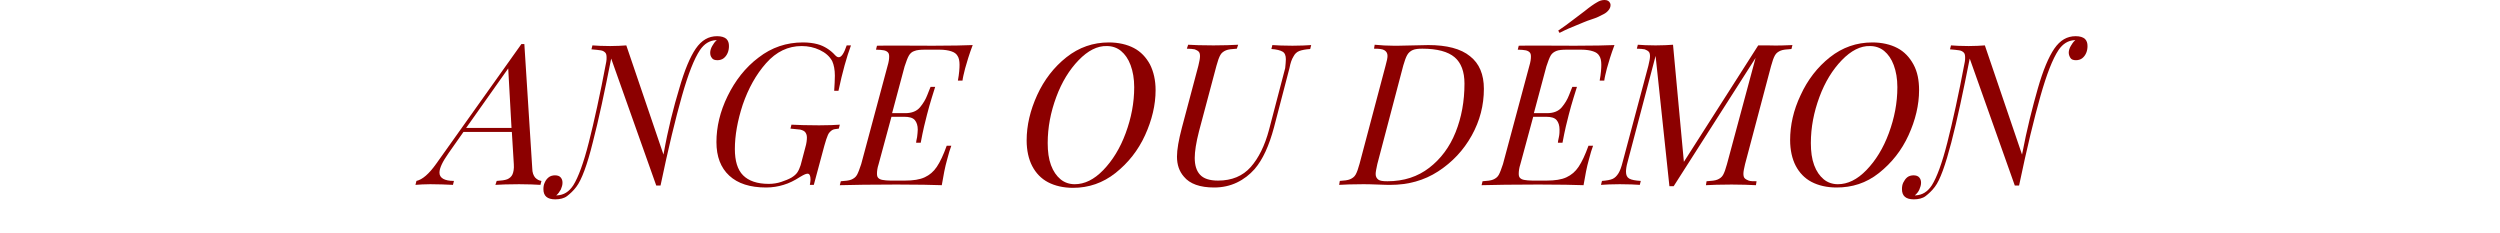
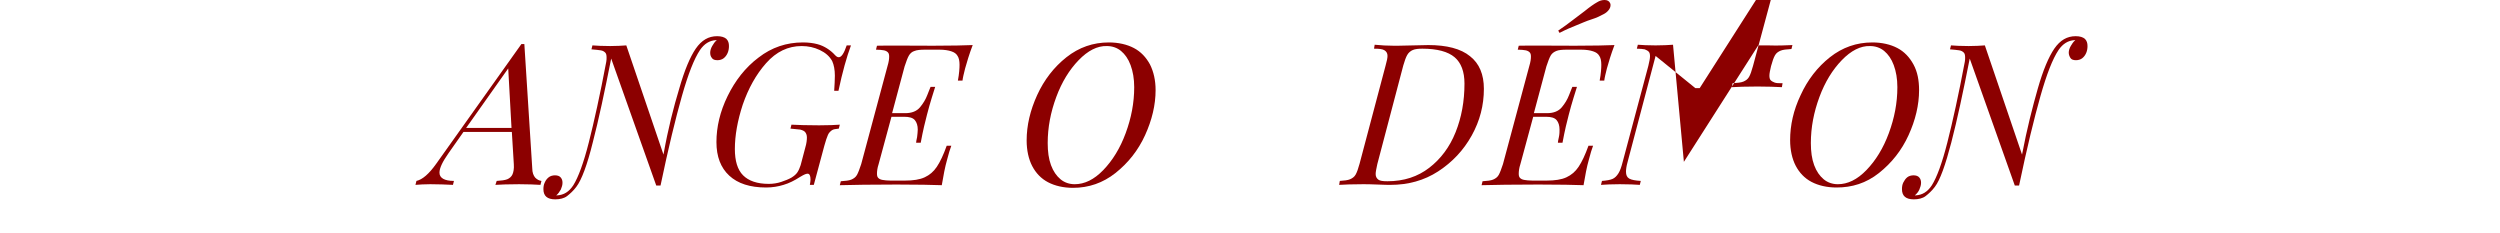
<svg xmlns="http://www.w3.org/2000/svg" version="1.1" id="Calque_1" x="0px" y="0px" viewBox="0 0 760 70.7" style="enable-background:new 0 0 760 70.7;" xml:space="preserve">
  <style type="text/css">
	.st0{fill:#8C0000;}
</style>
  <g>
    <path class="st0" d="M162.7,54c0.6,0.6,1.2,0.9,1.9,1l-0.3,1.2c-1.6-0.1-3.8-0.2-6.5-0.2c-3.2,0-5.6,0.1-7.2,0.2L151,55   c1.4-0.1,2.4-0.2,3.2-0.5c0.7-0.3,1.3-0.8,1.6-1.5s0.5-1.7,0.4-3.1l-0.6-9.8h-14.7l-4.5,6.4c-1.9,2.7-2.8,4.6-2.8,6   c0,1.6,1.5,2.5,4.4,2.5l-0.3,1.2c-2.2-0.1-4.5-0.2-6.9-0.2c-1.7,0-3.2,0.1-4.5,0.2l0.3-1.2c1.8-0.4,3.8-2.1,6-5.2l25.9-36.4h0.9   l2.4,37.7C161.8,52.5,162.2,53.4,162.7,54z M154.5,20.8l-12.8,18.1h13.8L154.5,20.8z" />
    <path class="st0" d="M206.5,26.9c1.6-5.6,3.3-9.6,5-12.1c1.8-2.6,3.9-3.8,6.5-3.8c1.3,0,2.2,0.3,2.8,0.8c0.6,0.6,0.8,1.3,0.8,2.2   c0,0.7-0.1,1.4-0.4,2.1c-0.3,0.7-0.7,1.2-1.2,1.6c-0.5,0.4-1.2,0.6-1.9,0.6c-0.8,0-1.4-0.2-1.7-0.7c-0.4-0.5-0.5-1-0.5-1.6   c0-0.6,0.2-1.3,0.6-2c0.4-0.7,0.8-1.3,1.4-1.8h-0.2c-2,0.1-3.6,1.1-4.9,3c-1.8,2.7-3.6,7.3-5.5,14c-1.9,6.7-4.1,15.7-6.5,27.2h-1.3   l-13.7-38.6c-2,10.1-3.8,18.6-5.6,25.5c-1.7,6.9-3.4,11.4-5,13.5c-0.9,1.2-1.9,2.1-2.8,2.8s-2.2,1-3.6,1c-2.4,0-3.6-1-3.6-3.1   c0-0.7,0.1-1.4,0.4-2c0.3-0.7,0.7-1.2,1.2-1.6s1.2-0.6,1.9-0.6c0.8,0,1.4,0.2,1.8,0.7s0.5,1,0.5,1.6c0,0.6-0.2,1.3-0.5,2   c-0.4,0.7-0.8,1.3-1.4,1.8h0.2c2.1-0.1,3.7-1.1,5-3.1c1.5-2.4,3.1-6.7,4.7-13c1.6-6.3,3.4-14.4,5.3-24.5c0.1-0.5,0.1-0.9,0.1-1.3   c0-0.7-0.1-1.2-0.4-1.5c-0.3-0.3-0.7-0.6-1.4-0.7c-0.6-0.1-1.6-0.2-2.8-0.3l0.3-1.2c1.3,0.1,3.1,0.2,5.4,0.2c1.9,0,3.5-0.1,4.9-0.2   l11.3,33.2C203.1,39.1,204.8,32.5,206.5,26.9z" />
    <path class="st0" d="M253.8,23c0-1.8-0.3-3.3-0.8-4.4c-0.8-1.5-2.1-2.6-3.8-3.4c-1.7-0.8-3.5-1.2-5.5-1.2c-4.1,0-7.7,1.7-10.8,5.2   c-3.1,3.5-5.4,7.7-7.1,12.6c-1.6,4.9-2.4,9.4-2.4,13.5c0,3.6,0.8,6.3,2.5,8s4.3,2.6,7.8,2.6c1.3,0,2.6-0.2,3.8-0.6   c1.2-0.4,2.2-0.8,3.1-1.3c0.8-0.5,1.4-1,1.8-1.6c0.4-0.6,0.7-1.3,1-2.2l1.4-5.3c0.4-1.3,0.5-2.4,0.5-3.1c0-0.7-0.2-1.2-0.5-1.6   c-0.3-0.4-0.8-0.6-1.5-0.8c-0.7-0.1-1.7-0.2-3-0.3l0.3-1.2c1.9,0.1,4.7,0.2,8.4,0.2c2.9,0,5-0.1,6.3-0.2l-0.3,1.2   c-1,0.1-1.7,0.2-2.1,0.5s-0.9,0.7-1.2,1.4s-0.7,1.8-1.1,3.3l-3.2,11.9h-1.2c0.1-0.6,0.2-1.2,0.2-1.6c0-1.2-0.3-1.8-0.9-1.8   c-0.3,0-0.5,0.1-0.8,0.2c-0.3,0.1-0.8,0.4-1.5,0.8c-1.7,1.1-3.3,1.9-5,2.4c-1.6,0.5-3.4,0.8-5.3,0.8c-4.9,0-8.6-1.2-11.2-3.6   c-2.6-2.4-3.9-5.8-3.9-10.2c0-4.6,1.1-9.3,3.4-14c2.3-4.7,5.4-8.7,9.4-11.7c4-3.1,8.5-4.6,13.5-4.6c1.7,0,3.1,0.2,4.3,0.5   c1.2,0.3,2.2,0.8,3,1.3c0.8,0.5,1.7,1.2,2.5,2.1c0.4,0.4,0.7,0.6,1.1,0.6c0.8,0,1.6-1.2,2.4-3.6h1.3c-1.3,3.5-2.6,8.1-3.8,13.8   h-1.3C253.7,25.8,253.8,24.3,253.8,23z" />
    <path class="st0" d="M283.7,13.9c5.6,0,9.6-0.1,12-0.2c-1.1,2.9-1.8,5.3-2.3,7.1c-0.4,1.6-0.7,2.8-0.8,3.7h-1.4   c0.4-2.1,0.5-3.8,0.5-4.8c0-1.2-0.2-2.1-0.6-2.7c-0.4-0.7-1-1.1-1.9-1.4c-0.9-0.3-2.1-0.5-3.6-0.5h-4.4c-1.4,0-2.5,0.1-3.2,0.4   c-0.7,0.2-1.3,0.7-1.7,1.4c-0.4,0.7-0.8,1.8-1.3,3.3l-3.8,14.2h4c2,0,3.5-0.6,4.5-1.8c1-1.2,1.7-2.4,2.2-3.7c0.5-1.2,0.8-2.1,1-2.5   h1.4c-0.8,2.5-1.4,4.5-1.8,5.9c-0.4,1.4-0.6,2.3-0.7,2.6c-0.5,1.9-1.2,4.7-1.9,8.5h-1.4c0-0.3,0.1-0.8,0.3-1.7   c0.1-0.9,0.2-1.7,0.2-2.3c0-1.2-0.3-2.2-0.9-2.9c-0.6-0.7-1.7-1-3.2-1H271l-3.9,14.4c-0.4,1.2-0.5,2.2-0.5,2.9c0,0.6,0.1,1,0.4,1.3   c0.3,0.3,0.7,0.5,1.3,0.6c0.6,0.1,1.4,0.2,2.4,0.2h4.4c2.5,0,4.5-0.3,6-1c1.5-0.7,2.7-1.7,3.7-3.2c1-1.5,2-3.6,3-6.4h1.4   c-0.4,1-0.8,2.4-1.3,4.3c-0.6,2.1-1.1,4.7-1.6,7.7c-2.7-0.1-7.3-0.2-13.7-0.2c-7.7,0-13.5,0.1-17.3,0.2l0.3-1.2   c1.4-0.1,2.5-0.2,3.2-0.5s1.3-0.7,1.7-1.4c0.4-0.7,0.8-1.8,1.3-3.3l8-29.8c0.4-1.3,0.5-2.2,0.5-2.9c0-0.6-0.1-1-0.4-1.3   c-0.3-0.3-0.7-0.5-1.2-0.6c-0.6-0.1-1.4-0.2-2.4-0.2l0.3-1.2C270.3,13.8,276.1,13.9,283.7,13.9z" />
    <path class="st0" d="M315.3,28.9c2.1-4.6,5.1-8.5,8.9-11.5c3.8-3,8.1-4.5,12.9-4.5c2.9,0,5.5,0.6,7.6,1.7c2.1,1.1,3.7,2.8,4.9,5   c1.1,2.2,1.7,4.8,1.7,7.8c0,4.5-1.1,9.1-3.2,13.7c-2.1,4.6-5.1,8.4-9,11.5c-3.8,3-8.1,4.5-12.9,4.5c-2.9,0-5.5-0.6-7.6-1.7   c-2.1-1.1-3.7-2.8-4.8-4.9s-1.7-4.8-1.7-7.8C312.1,38.1,313.2,33.5,315.3,28.9z M327.9,18.3c-2.8,2.9-5.1,6.6-6.8,11.2   s-2.6,9.2-2.6,14c0,2.6,0.3,4.8,1,6.7c0.7,1.9,1.7,3.3,2.9,4.3c1.2,1,2.7,1.5,4.3,1.5c3,0,5.9-1.4,8.7-4.3   c2.8-2.9,5.1-6.6,6.8-11.2s2.6-9.2,2.6-14c0-2.6-0.4-4.8-1.1-6.7c-0.7-1.9-1.7-3.3-2.9-4.3c-1.2-1-2.7-1.5-4.3-1.5   C333.6,13.9,330.7,15.4,327.9,18.3z" />
-     <path class="st0" d="M390.9,18c0-1.1-0.3-1.9-1-2.3c-0.7-0.4-1.8-0.7-3.4-0.8l0.3-1.2c1.4,0.1,3.4,0.2,6.1,0.2   c2.4,0,4.3-0.1,5.7-0.2l-0.3,1.2c-1.4,0.1-2.5,0.3-3.3,0.6s-1.4,0.9-1.8,1.7c-0.5,0.8-0.9,1.9-1.2,3.5l-4.7,18   c-1.5,5.6-3.4,9.8-5.9,12.7c-1.5,1.7-3.3,3.1-5.4,4.1c-2.1,1-4.4,1.5-6.9,1.5c-4.3,0-7.4-1.1-9.2-3.3c-1.4-1.6-2.1-3.6-2.1-6.1   c0-2.1,0.5-5,1.5-8.8l5-18.8c0.3-1.3,0.5-2.2,0.5-2.9c0-0.6-0.1-1.1-0.4-1.4c-0.3-0.3-0.7-0.5-1.2-0.7c-0.6-0.1-1.4-0.2-2.4-0.2   l0.4-1.2c1.6,0.1,4.2,0.2,7.7,0.2c3.1,0,5.6-0.1,7.5-0.2l-0.4,1.2c-1.5,0.1-2.6,0.2-3.3,0.5c-0.7,0.3-1.3,0.7-1.7,1.4   c-0.4,0.7-0.8,1.8-1.2,3.3l-5.3,19.9c-0.9,3.5-1.3,6.2-1.3,8.1c0,2.2,0.5,3.9,1.6,5.1s2.9,1.8,5.5,1.8c4.2,0,7.5-1.4,9.9-4.1   c2.4-2.7,4.3-6.5,5.6-11.4l4.9-18.7C390.8,19.6,390.9,18.7,390.9,18z" />
    <path class="st0" d="M423.6,13.9l1.5,0c5.5-0.1,8.5-0.2,9.1-0.2c5.6,0,9.9,1.1,12.7,3.4c2.8,2.2,4.2,5.5,4.2,9.9   c0,5-1.2,9.7-3.7,14.2s-5.9,8.1-10.2,10.9s-9.2,4.1-14.5,4.1c-0.5,0-1.9,0-3.9-0.1s-3.6-0.1-4.5-0.1c-3.2,0-5.6,0.1-7.2,0.2   l0.2-1.2c1.4-0.1,2.4-0.2,3.1-0.5s1.3-0.7,1.7-1.4s0.8-1.8,1.2-3.3l7.9-29.8c0.4-1.4,0.6-2.4,0.6-3c0-0.8-0.3-1.3-0.9-1.7   s-1.6-0.5-3.2-0.5l0.2-1.2C419.9,13.8,421.8,13.9,423.6,13.9z M418.2,52.9c0,0.8,0.3,1.3,0.8,1.7s1.5,0.5,2.8,0.5   c5,0,9.2-1.4,12.7-4.1s6.2-6.3,8-10.8c1.8-4.5,2.7-9.4,2.7-14.8c0-3.6-1-6.3-3-8c-2-1.7-5.3-2.6-9.8-2.6c-1.2,0-2.2,0.1-2.9,0.4   c-0.7,0.3-1.3,0.8-1.7,1.5c-0.4,0.7-0.8,1.8-1.2,3.2l-7.9,30C418.4,51.3,418.2,52.3,418.2,52.9z" />
    <path class="st0" d="M478.8,13.9c5.6,0,9.6-0.1,12-0.2c-1.1,2.9-1.8,5.3-2.3,7.1c-0.4,1.6-0.7,2.8-0.8,3.7h-1.4   c0.4-2.1,0.5-3.8,0.5-4.8c0-1.2-0.2-2.1-0.6-2.7c-0.4-0.7-1-1.1-1.9-1.4c-0.9-0.3-2.1-0.5-3.6-0.5h-4.4c-1.4,0-2.5,0.1-3.2,0.4   s-1.3,0.7-1.7,1.4s-0.8,1.8-1.3,3.3l-3.8,14.2h4c2,0,3.5-0.6,4.5-1.8c1-1.2,1.7-2.4,2.2-3.7c0.5-1.2,0.8-2.1,1-2.5h1.4   c-0.8,2.5-1.4,4.5-1.8,5.9s-0.6,2.3-0.7,2.6c-0.5,1.9-1.2,4.7-1.9,8.5h-1.4c0-0.3,0.1-0.8,0.3-1.7s0.2-1.7,0.2-2.3   c0-1.2-0.3-2.2-0.9-2.9s-1.7-1-3.2-1h-3.9l-3.9,14.4c-0.4,1.2-0.5,2.2-0.5,2.9c0,0.6,0.1,1,0.4,1.3s0.7,0.5,1.3,0.6   s1.4,0.2,2.4,0.2h4.4c2.5,0,4.5-0.3,6-1s2.7-1.7,3.7-3.2s2-3.6,3-6.4h1.4c-0.4,1-0.8,2.4-1.3,4.3c-0.6,2.1-1.1,4.7-1.6,7.7   c-2.7-0.1-7.3-0.2-13.7-0.2c-7.7,0-13.5,0.1-17.3,0.2l0.3-1.2c1.4-0.1,2.5-0.2,3.2-0.5s1.3-0.7,1.7-1.4s0.8-1.8,1.3-3.3l8-29.8   c0.4-1.3,0.5-2.2,0.5-2.9c0-0.6-0.1-1-0.4-1.3c-0.3-0.3-0.7-0.5-1.2-0.6c-0.6-0.1-1.4-0.2-2.4-0.2l0.3-1.2   C465.4,13.8,471.2,13.9,478.8,13.9z M477.6,6.5c1.1-0.8,2.5-1.9,4.1-3.1c1.6-1.3,2.9-2.2,3.8-2.7c0.8-0.5,1.5-0.7,2.3-0.7   c0.8,0,1.4,0.3,1.7,1c0.1,0.2,0.1,0.4,0.1,0.6c0,0.5-0.2,1-0.6,1.5c-0.4,0.5-0.9,0.9-1.5,1.2c-0.9,0.5-2.1,1.1-3.7,1.6   s-3.1,1.2-4.6,1.8s-3.2,1.3-5.1,2.3l-0.4-0.7C475.3,8.2,476.6,7.3,477.6,6.5z" />
-     <path class="st0" d="M544.9,13.7l-0.3,1.2c-1.5,0.1-2.6,0.2-3.3,0.5c-0.7,0.3-1.3,0.7-1.7,1.4c-0.4,0.7-0.8,1.8-1.2,3.3l-7.9,29.8   c-0.3,1.3-0.5,2.2-0.5,2.9c0,0.6,0.1,1.1,0.4,1.4s0.7,0.5,1.2,0.7s1.4,0.2,2.4,0.2l-0.2,1.2c-1.9-0.1-4.4-0.2-7.4-0.2   c-3.5,0-6.1,0.1-7.8,0.2l0.2-1.2c1.5-0.1,2.6-0.2,3.3-0.5s1.3-0.7,1.7-1.4s0.8-1.8,1.2-3.3l8.7-32.3l-24.9,39h-1.3L503.3,17   l-8.5,32.2c-0.4,1.4-0.5,2.4-0.5,3c0,1,0.3,1.7,1,2.1s1.9,0.6,3.5,0.7l-0.3,1.2c-1.4-0.1-3.4-0.2-6.1-0.2c-2.4,0-4.3,0.1-5.7,0.2   l0.3-1.2c1.4-0.1,2.5-0.3,3.2-0.6s1.3-0.9,1.8-1.7s0.9-1.9,1.3-3.5l7.8-29.2c0.3-1.3,0.5-2.2,0.5-2.9c0-0.6-0.1-1.1-0.4-1.4   c-0.3-0.3-0.7-0.5-1.2-0.7c-0.6-0.1-1.4-0.2-2.4-0.2l0.3-1.2c1.3,0.1,3.1,0.2,5.4,0.2c2.1,0,3.9-0.1,5.3-0.2l3.3,35.6l22.6-35.4   h2.9C540.4,13.9,542.9,13.8,544.9,13.7z" />
+     <path class="st0" d="M544.9,13.7l-0.3,1.2c-1.5,0.1-2.6,0.2-3.3,0.5c-0.7,0.3-1.3,0.7-1.7,1.4c-0.4,0.7-0.8,1.8-1.2,3.3c-0.3,1.3-0.5,2.2-0.5,2.9c0,0.6,0.1,1.1,0.4,1.4s0.7,0.5,1.2,0.7s1.4,0.2,2.4,0.2l-0.2,1.2c-1.9-0.1-4.4-0.2-7.4-0.2   c-3.5,0-6.1,0.1-7.8,0.2l0.2-1.2c1.5-0.1,2.6-0.2,3.3-0.5s1.3-0.7,1.7-1.4s0.8-1.8,1.2-3.3l8.7-32.3l-24.9,39h-1.3L503.3,17   l-8.5,32.2c-0.4,1.4-0.5,2.4-0.5,3c0,1,0.3,1.7,1,2.1s1.9,0.6,3.5,0.7l-0.3,1.2c-1.4-0.1-3.4-0.2-6.1-0.2c-2.4,0-4.3,0.1-5.7,0.2   l0.3-1.2c1.4-0.1,2.5-0.3,3.2-0.6s1.3-0.9,1.8-1.7s0.9-1.9,1.3-3.5l7.8-29.2c0.3-1.3,0.5-2.2,0.5-2.9c0-0.6-0.1-1.1-0.4-1.4   c-0.3-0.3-0.7-0.5-1.2-0.7c-0.6-0.1-1.4-0.2-2.4-0.2l0.3-1.2c1.3,0.1,3.1,0.2,5.4,0.2c2.1,0,3.9-0.1,5.3-0.2l3.3,35.6l22.6-35.4   h2.9C540.4,13.9,542.9,13.8,544.9,13.7z" />
    <path class="st0" d="M547.4,28.9c2.1-4.6,5.1-8.5,8.9-11.5c3.8-3,8.1-4.5,12.9-4.5c2.9,0,5.5,0.6,7.6,1.7c2.1,1.1,3.7,2.8,4.9,5   s1.7,4.8,1.7,7.8c0,4.5-1.1,9.1-3.2,13.7s-5.1,8.4-9,11.5S563,57,558.3,57c-2.9,0-5.5-0.6-7.6-1.7c-2.1-1.1-3.7-2.8-4.8-4.9   s-1.7-4.8-1.7-7.8C544.2,38.1,545.2,33.5,547.4,28.9z M559.9,18.3c-2.8,2.9-5.1,6.6-6.8,11.2s-2.6,9.2-2.6,14c0,2.6,0.3,4.8,1,6.7   s1.7,3.3,2.9,4.3s2.7,1.5,4.3,1.5c3,0,5.9-1.4,8.7-4.3s5.1-6.6,6.8-11.2s2.6-9.2,2.6-14c0-2.6-0.4-4.8-1.1-6.7   c-0.7-1.9-1.7-3.3-2.9-4.3c-1.2-1-2.7-1.5-4.3-1.5C565.6,13.9,562.7,15.4,559.9,18.3z" />
    <path class="st0" d="M619.5,26.9c1.6-5.6,3.3-9.6,5-12.1c1.8-2.6,3.9-3.8,6.5-3.8c1.3,0,2.2,0.3,2.8,0.8c0.6,0.6,0.8,1.3,0.8,2.2   c0,0.7-0.1,1.4-0.4,2.1c-0.3,0.7-0.7,1.2-1.2,1.6c-0.5,0.4-1.2,0.6-1.9,0.6c-0.8,0-1.4-0.2-1.7-0.7s-0.5-1-0.5-1.6   c0-0.6,0.2-1.3,0.6-2s0.8-1.3,1.4-1.8h-0.2c-2,0.1-3.6,1.1-4.9,3c-1.8,2.7-3.6,7.3-5.5,14c-1.9,6.7-4.1,15.7-6.5,27.2h-1.3   l-13.7-38.6c-2,10.1-3.8,18.6-5.6,25.5s-3.4,11.4-5,13.5c-0.9,1.2-1.9,2.1-2.8,2.8s-2.2,1-3.6,1c-2.4,0-3.6-1-3.6-3.1   c0-0.7,0.1-1.4,0.4-2s0.7-1.2,1.2-1.6s1.2-0.6,1.9-0.6c0.8,0,1.4,0.2,1.8,0.7s0.5,1,0.5,1.6c0,0.6-0.2,1.3-0.5,2s-0.8,1.3-1.4,1.8   h0.2c2.1-0.1,3.7-1.1,5-3.1c1.5-2.4,3.1-6.7,4.7-13s3.4-14.4,5.3-24.5c0.1-0.5,0.1-0.9,0.1-1.3c0-0.7-0.1-1.2-0.4-1.5   c-0.3-0.3-0.7-0.6-1.4-0.7c-0.6-0.1-1.6-0.2-2.8-0.3l0.3-1.2c1.3,0.1,3.1,0.2,5.4,0.2c1.9,0,3.5-0.1,4.9-0.2l11.3,33.2   C616.2,39.1,617.9,32.5,619.5,26.9z" />
  </g>
</svg>